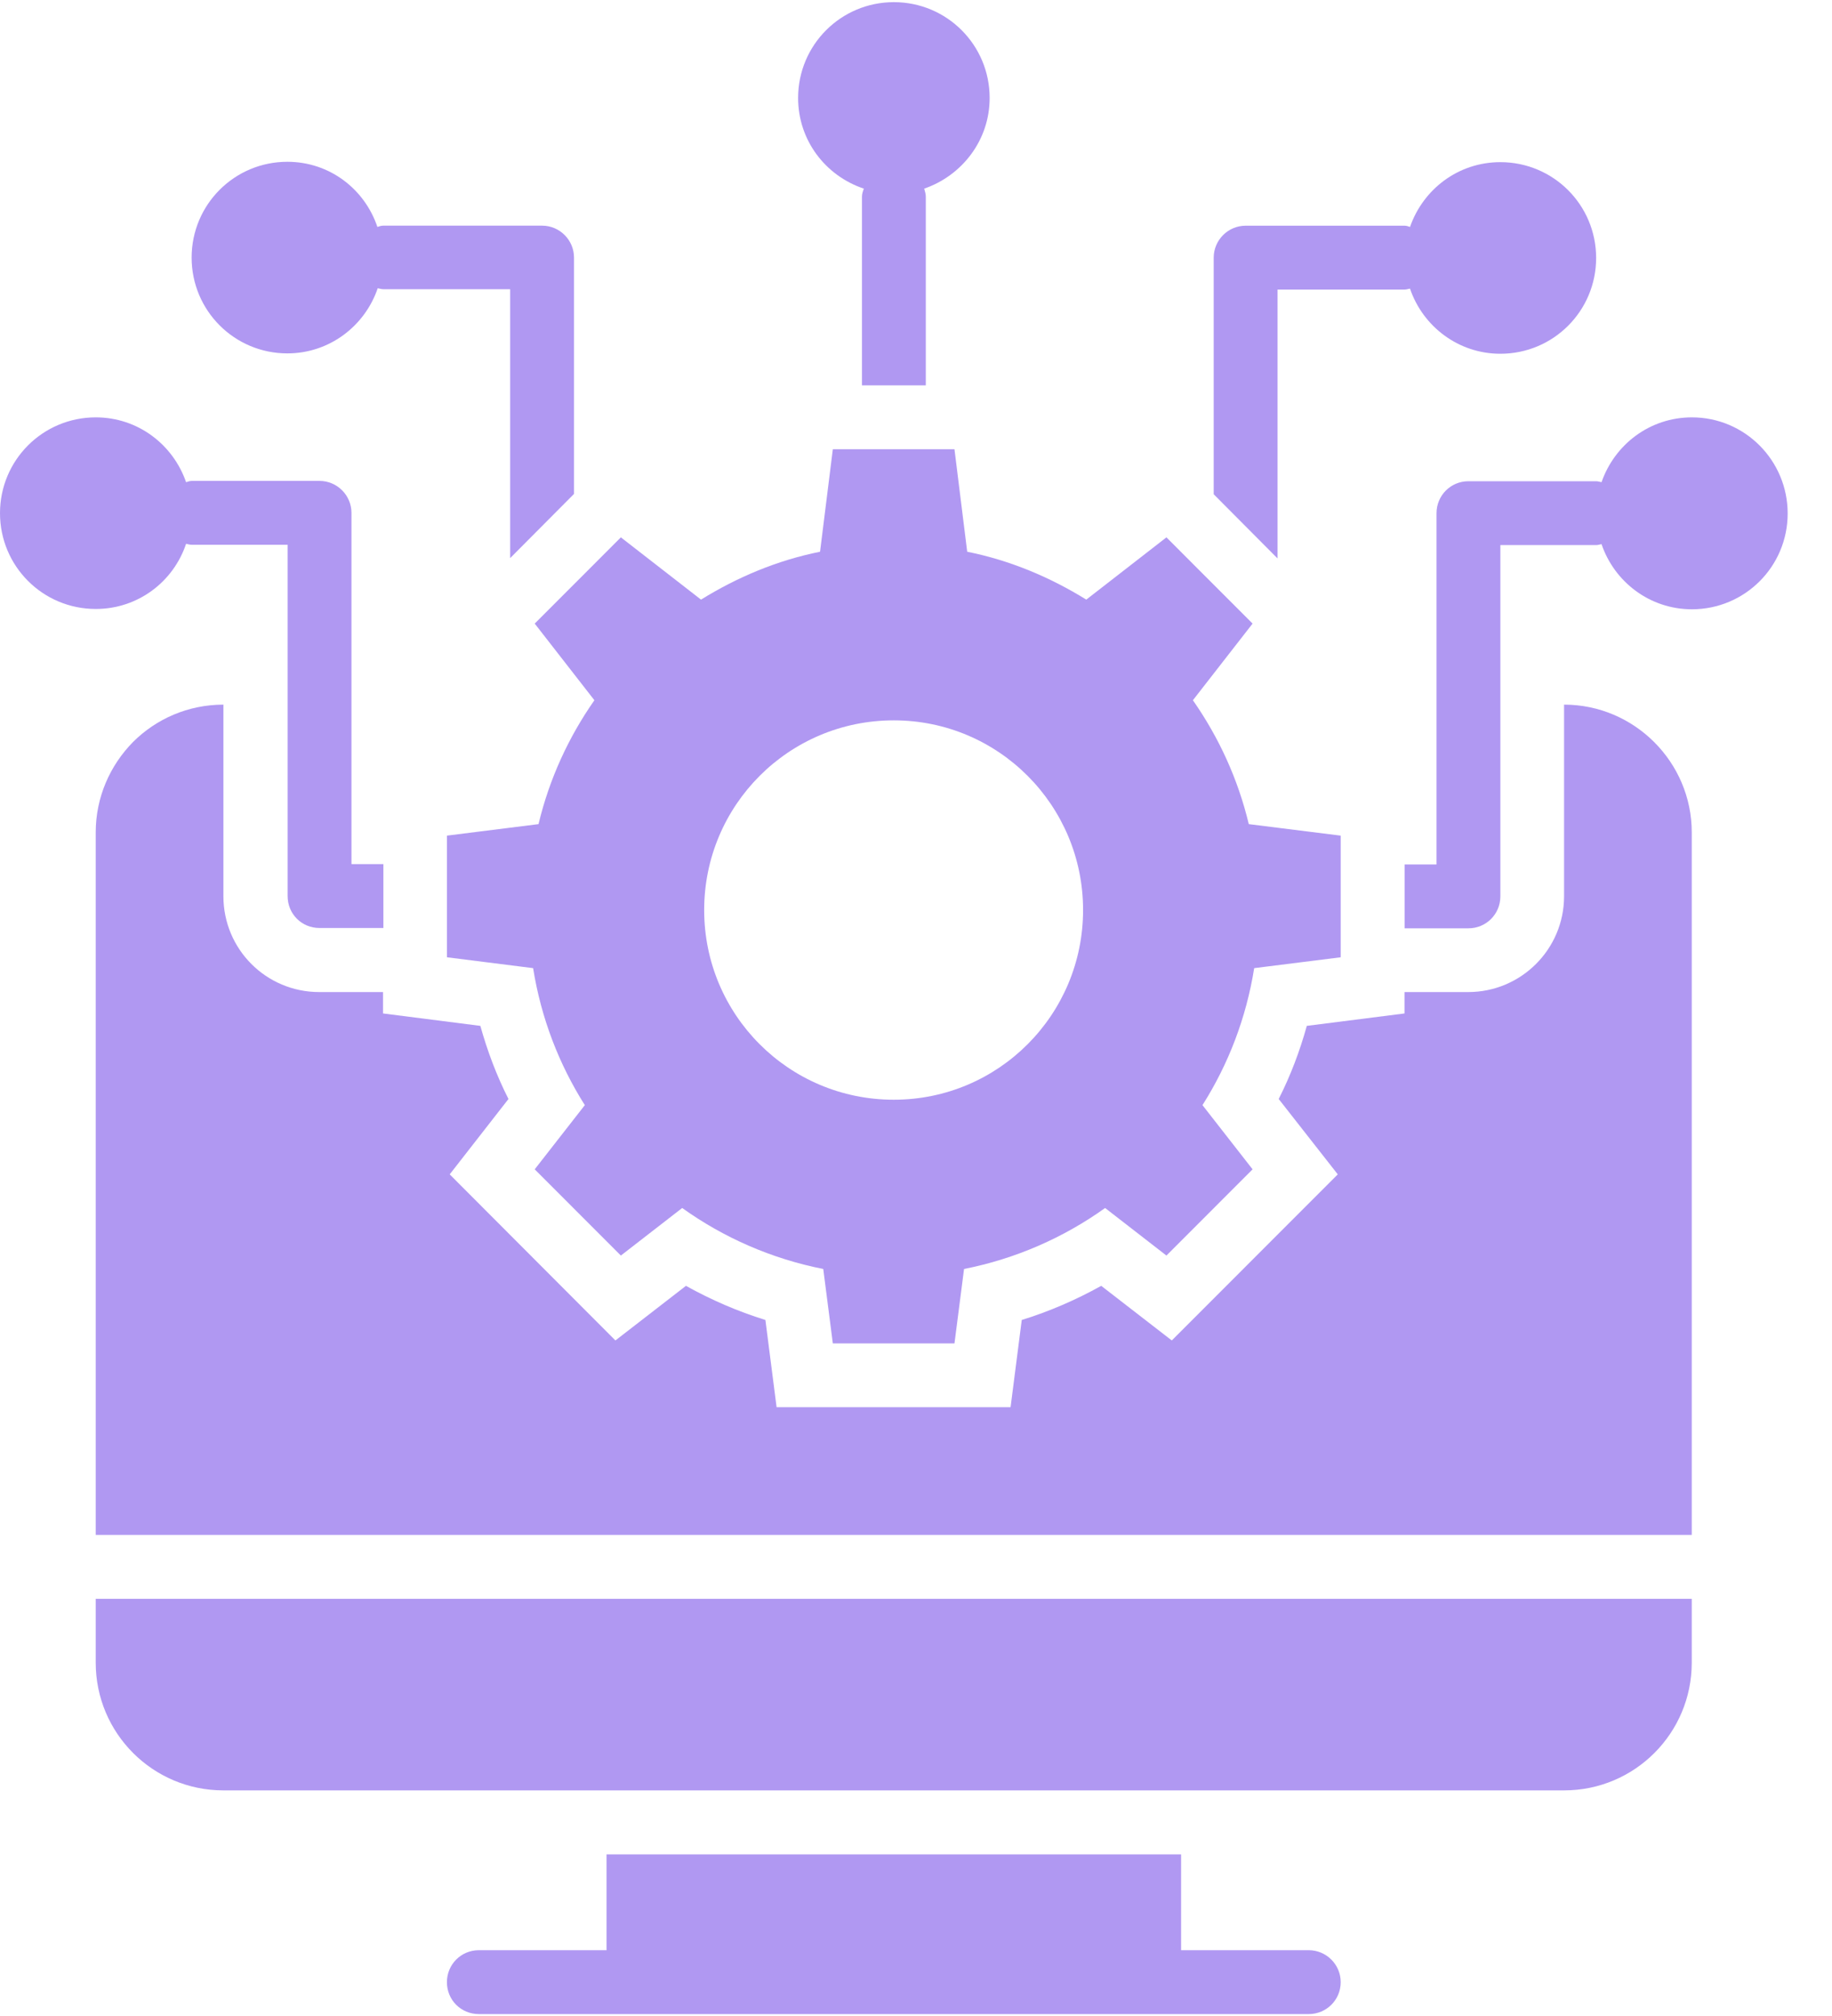
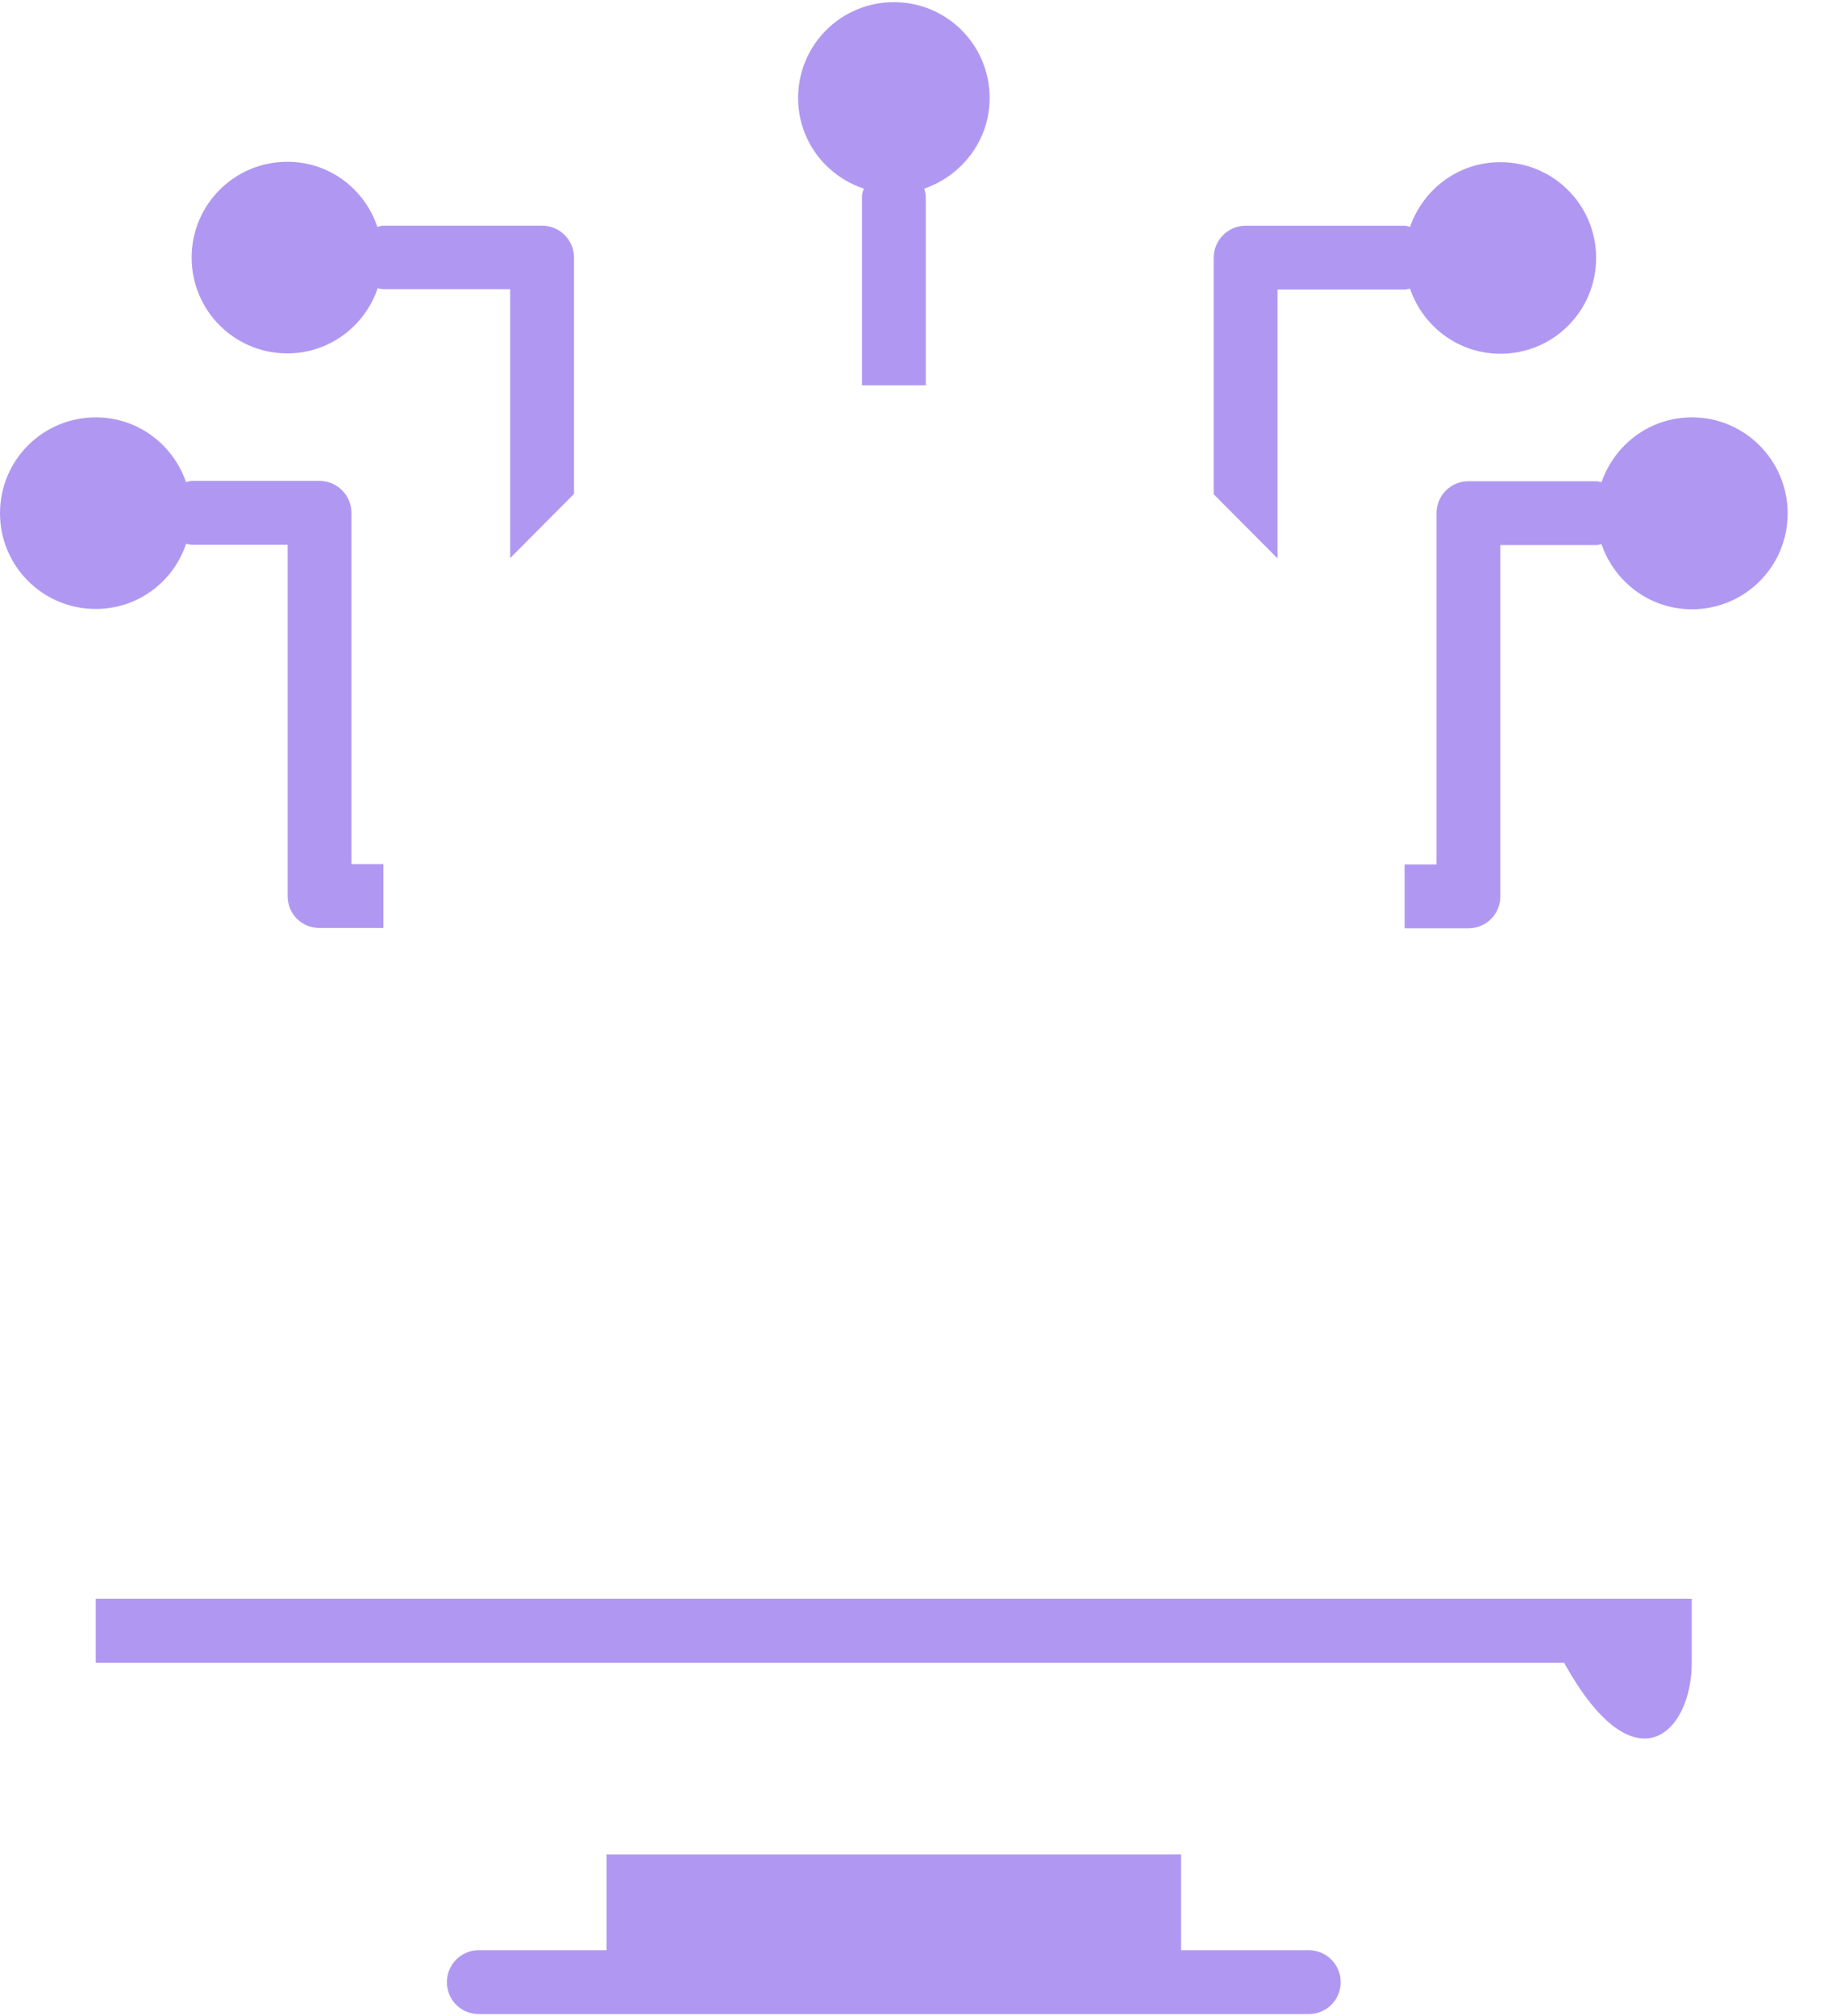
<svg xmlns="http://www.w3.org/2000/svg" width="40" height="44" viewBox="0 0 40 44" fill="none">
-   <path d="M12.978 15.283C12.413 16.091 11.995 16.997 11.758 17.987L9.758 18.238V20.893L11.64 21.13C11.814 22.218 12.204 23.228 12.769 24.12L11.675 25.521L13.556 27.403L14.895 26.365C15.8 27.013 16.846 27.473 17.975 27.696L18.184 29.32H20.84L21.049 27.696C22.178 27.473 23.223 27.013 24.129 26.365L25.468 27.403L27.349 25.521L26.255 24.12C26.82 23.228 27.21 22.218 27.384 21.13L29.273 20.893V18.238L27.266 17.987C27.029 16.997 26.61 16.091 26.046 15.283L27.349 13.61L25.468 11.728L23.718 13.087C22.93 12.6 22.059 12.23 21.118 12.042L20.84 9.805H18.184L17.905 12.042C16.965 12.23 16.093 12.6 15.306 13.087L13.556 11.728L11.675 13.61L12.978 15.283ZM19.515 15.722C21.801 15.722 23.648 17.576 23.648 19.862C23.648 22.148 21.801 24.002 19.515 24.002C17.222 24.002 15.375 22.148 15.375 19.862C15.375 17.576 17.222 15.722 19.515 15.722Z" fill="#B098F2" />
-   <path d="M2.09 36.288C2.09 37.829 3.337 39.076 4.878 39.076H34.15C35.691 39.076 36.938 37.829 36.938 36.288V34.895H2.09V36.288Z" fill="#B098F2" />
+   <path d="M2.09 36.288H34.15C35.691 39.076 36.938 37.829 36.938 36.288V34.895H2.09V36.288Z" fill="#B098F2" />
  <path d="M28.576 42.564H25.788V40.473H13.243V42.564H10.455C10.065 42.564 9.758 42.877 9.758 43.261C9.758 43.651 10.065 43.958 10.455 43.958H28.576C28.959 43.958 29.273 43.651 29.273 43.261C29.273 42.877 28.959 42.564 28.576 42.564Z" fill="#B098F2" />
  <path d="M27.894 6.32H30.668C30.71 6.32 30.744 6.306 30.786 6.299C31.065 7.121 31.839 7.721 32.759 7.721C33.916 7.721 34.85 6.787 34.85 5.63C34.85 4.473 33.916 3.539 32.759 3.539C31.839 3.539 31.072 4.131 30.786 4.954C30.752 4.94 30.71 4.926 30.668 4.926H27.197C26.814 4.926 26.5 5.24 26.5 5.623V10.787L27.894 12.188V6.32Z" fill="#B098F2" />
  <path d="M36.941 9.109C36.021 9.109 35.254 9.702 34.968 10.524C34.926 10.517 34.892 10.503 34.85 10.503H32.062C31.672 10.503 31.365 10.817 31.365 11.2V18.867H30.668V20.261H32.062C32.445 20.261 32.759 19.954 32.759 19.564V11.897H34.85C34.892 11.897 34.926 11.883 34.968 11.876C35.247 12.699 36.021 13.298 36.941 13.298C38.098 13.298 39.032 12.364 39.032 11.207C39.032 10.05 38.098 9.109 36.941 9.109Z" fill="#B098F2" />
  <path d="M4.063 11.869C4.105 11.876 4.14 11.89 4.189 11.89H6.28V19.557C6.28 19.947 6.586 20.254 6.977 20.254H8.371V18.86H7.674V11.193C7.674 10.81 7.36 10.496 6.977 10.496H4.189C4.147 10.496 4.105 10.51 4.063 10.524C3.778 9.702 3.011 9.109 2.091 9.109C0.934 9.109 0 10.043 0 11.2C0 12.357 0.934 13.291 2.091 13.291C3.011 13.291 3.785 12.699 4.063 11.869Z" fill="#B098F2" />
  <path d="M6.274 7.713C7.194 7.713 7.968 7.114 8.247 6.291C8.289 6.298 8.324 6.312 8.372 6.312H11.139V12.181L12.533 10.78V5.622C12.533 5.239 12.22 4.925 11.836 4.925H8.365C8.324 4.925 8.282 4.939 8.24 4.953C7.961 4.124 7.194 3.531 6.274 3.531C5.118 3.531 4.184 4.465 4.184 5.622C4.184 6.779 5.118 7.713 6.274 7.713Z" fill="#B098F2" />
  <path d="M18.861 4.117C18.841 4.173 18.82 4.229 18.82 4.291V8.411H20.214V4.291C20.214 4.229 20.193 4.173 20.179 4.117C21.008 3.831 21.608 3.058 21.608 2.138C21.608 0.981 20.674 0.047 19.517 0.047C18.36 0.047 17.426 0.981 17.426 2.138C17.426 3.065 18.025 3.838 18.861 4.117Z" fill="#B098F2" />
-   <path d="M34.15 15.379V19.561C34.15 20.718 33.209 21.652 32.059 21.652H30.666V22.119L28.533 22.39C28.38 22.941 28.177 23.478 27.919 23.986L29.209 25.631L25.585 29.256L24.044 28.064C23.494 28.37 22.915 28.621 22.309 28.809L22.065 30.712H16.956L16.712 28.809C16.106 28.621 15.527 28.37 14.977 28.064L13.437 29.256L9.819 25.631L11.102 23.986C10.844 23.478 10.642 22.941 10.488 22.39L8.363 22.119V21.652H6.969C5.812 21.652 4.878 20.718 4.878 19.561V15.379C4.104 15.379 3.407 15.693 2.905 16.194C2.403 16.703 2.09 17.4 2.09 18.167V33.5H36.938V18.167C36.938 16.634 35.684 15.379 34.15 15.379Z" fill="#B098F2" />
</svg>